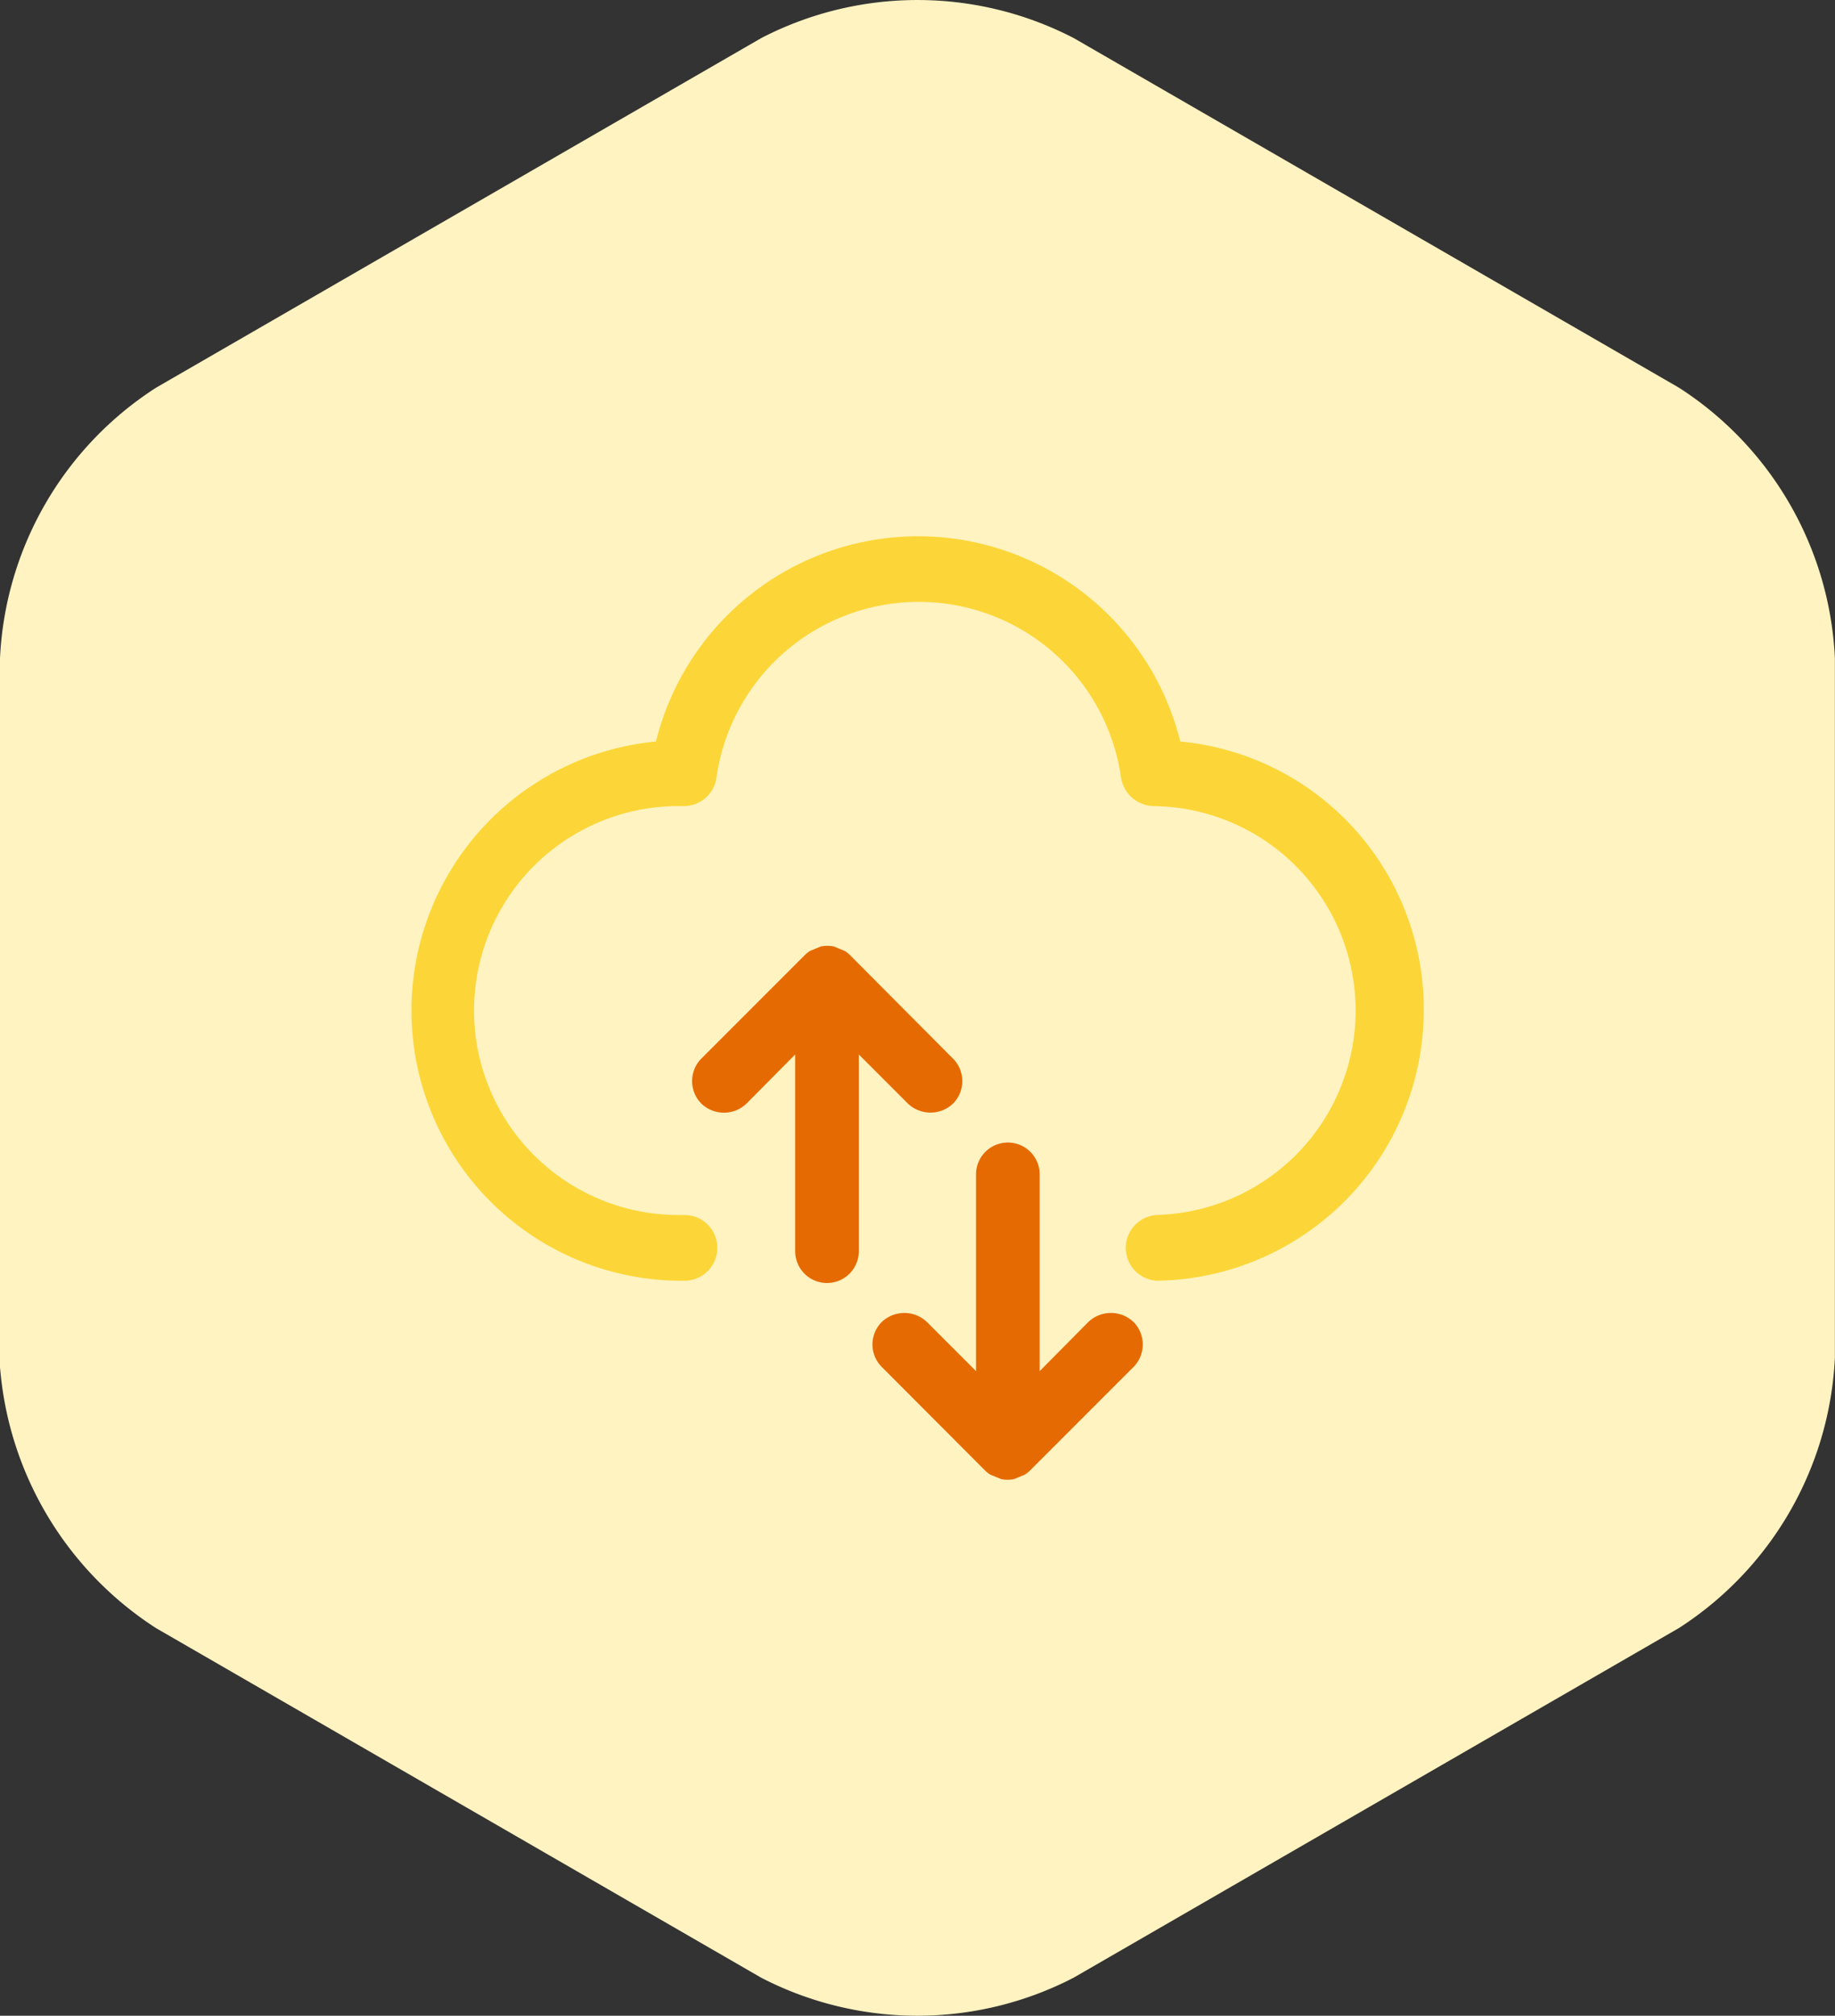
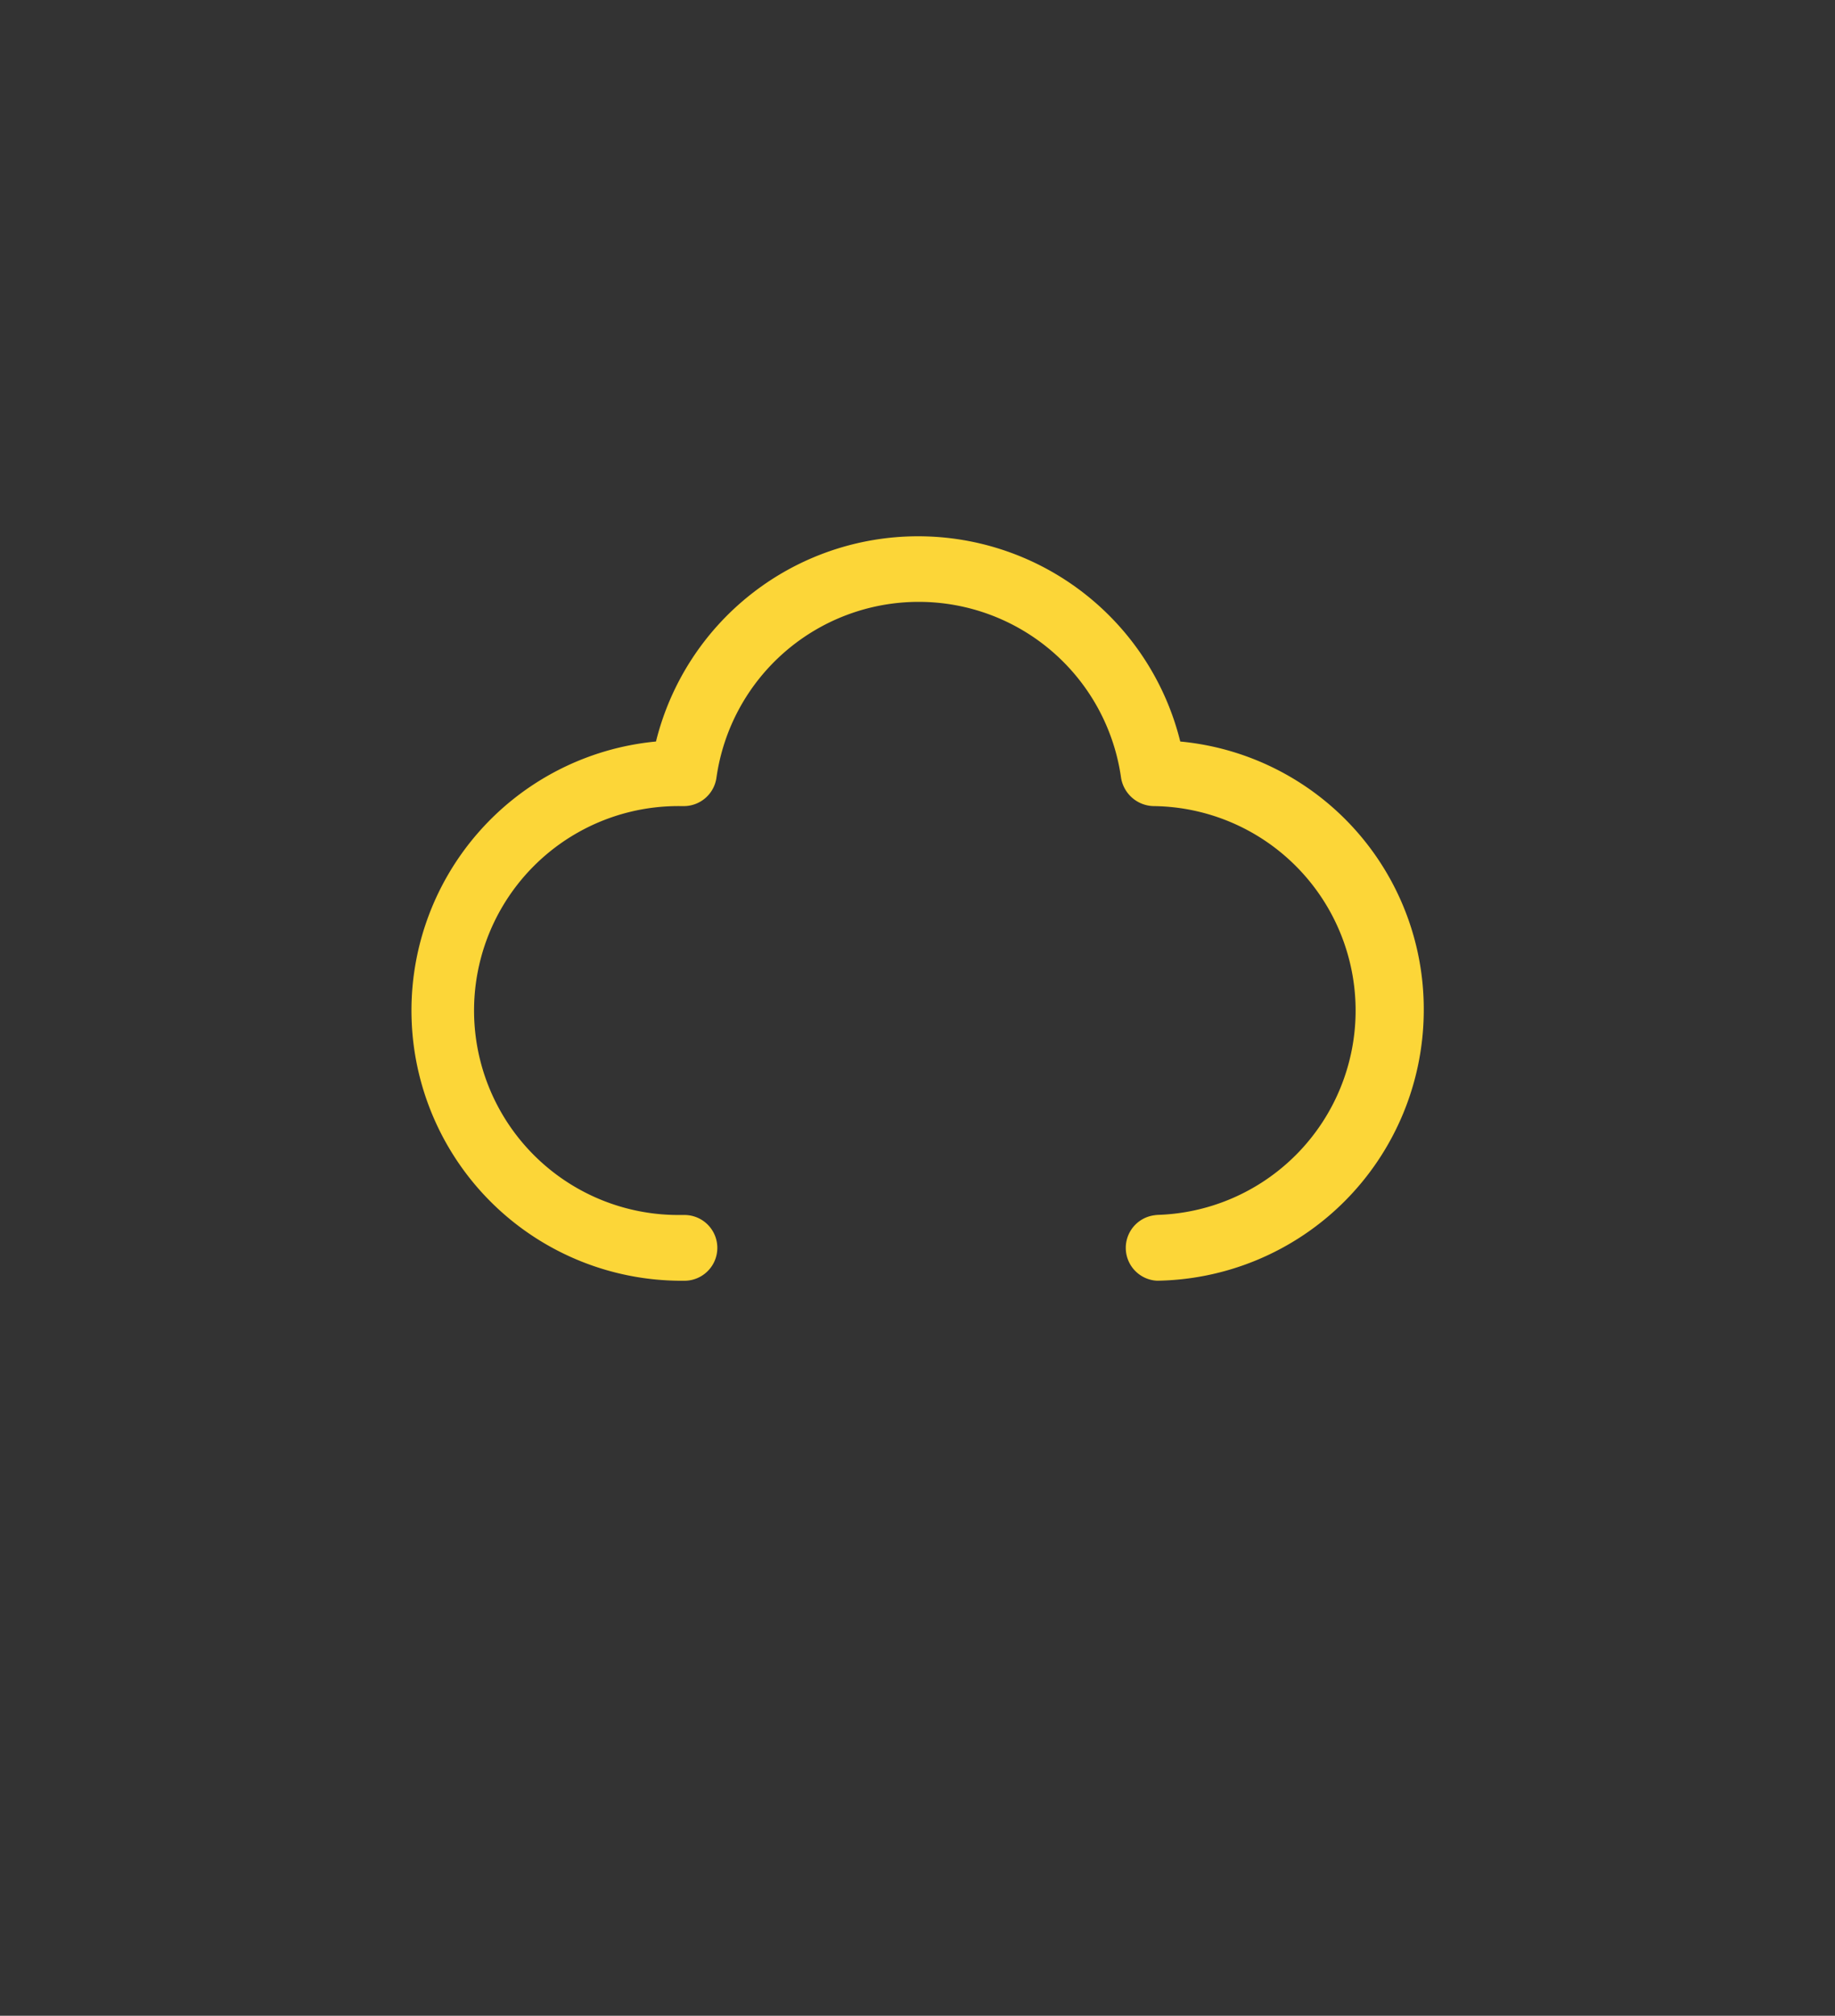
<svg xmlns="http://www.w3.org/2000/svg" width="56" height="61.48" viewBox="0 0 56 61.48">
  <rect x="0" y="0" width="56" height="61.48" fill="#333333" stroke="none" />
  <g id="LEAVEGB-icon-2" transform="translate(-244.326 -276.75)">
-     <path id="Path_2600" data-name="Path 2600" d="M295.563,288.574,277.09,277.909a10.375,10.375,0,0,0-9.528,0L249.09,288.574a10.389,10.389,0,0,0-4.764,8.252v21.329c0,.041,0,.08,0,.12a1.569,1.569,0,0,0,.01.282,10.457,10.457,0,0,0,4.751,7.85l18.472,10.665a10.378,10.378,0,0,0,9.528,0l18.473-10.665a10.389,10.389,0,0,0,4.763-8.252V296.826A10.386,10.386,0,0,0,295.563,288.574Z" fill="#fff3c1" />
    <g id="Group_2312" data-name="Group 2312">
      <g id="Group_2311" data-name="Group 2311">
-         <path id="Path_2601" data-name="Path 2601" d="M270.265,305.88h0a.971.971,0,0,0-.155-.124l-.336-.138a.993.993,0,0,0-.4,0l-.332.137a.981.981,0,0,0-.152.122l-3.159,3.159a.975.975,0,0,0,0,1.375.994.994,0,0,0,1.375,0l1.487-1.5v6a.971.971,0,0,0,1.942,0v-6l1.5,1.5a1,1,0,0,0,1.374,0,.972.972,0,0,0,0-1.374Z" fill="#e56a01" />
-         <path id="Path_2602" data-name="Path 2602" d="M274.387,321.6h0a1.015,1.015,0,0,0,.155.124l.337.138a.971.971,0,0,0,.394,0l.333-.137a.97.97,0,0,0,.151-.122l3.16-3.159a.975.975,0,0,0,0-1.375,1,1,0,0,0-1.376,0l-1.486,1.5v-6a.971.971,0,0,0-1.943,0v6l-1.5-1.5a1,1,0,0,0-1.375,0,.97.97,0,0,0,0,1.374Z" fill="#e56a01" />
-       </g>
+         </g>
      <path id="Path_2603" data-name="Path 2603" d="M280.345,299.366a8.242,8.242,0,0,0-16,0,8.242,8.242,0,0,0,.763,16.447h.106a1,1,0,0,0,0-2.006h-.106a6.236,6.236,0,1,1,0-12.471h.089a1.006,1.006,0,0,0,.993-.863,6.235,6.235,0,0,1,12.349.005,1.029,1.029,0,0,0,1,.858,6.236,6.236,0,0,1,0,12.471h.146a1,1,0,1,0,0,2.006h-.15a8.262,8.262,0,0,0,8.241-8.242h0A8.2,8.2,0,0,0,280.345,299.366Z" fill="#fcd638" />
    </g>
  </g>
</svg>